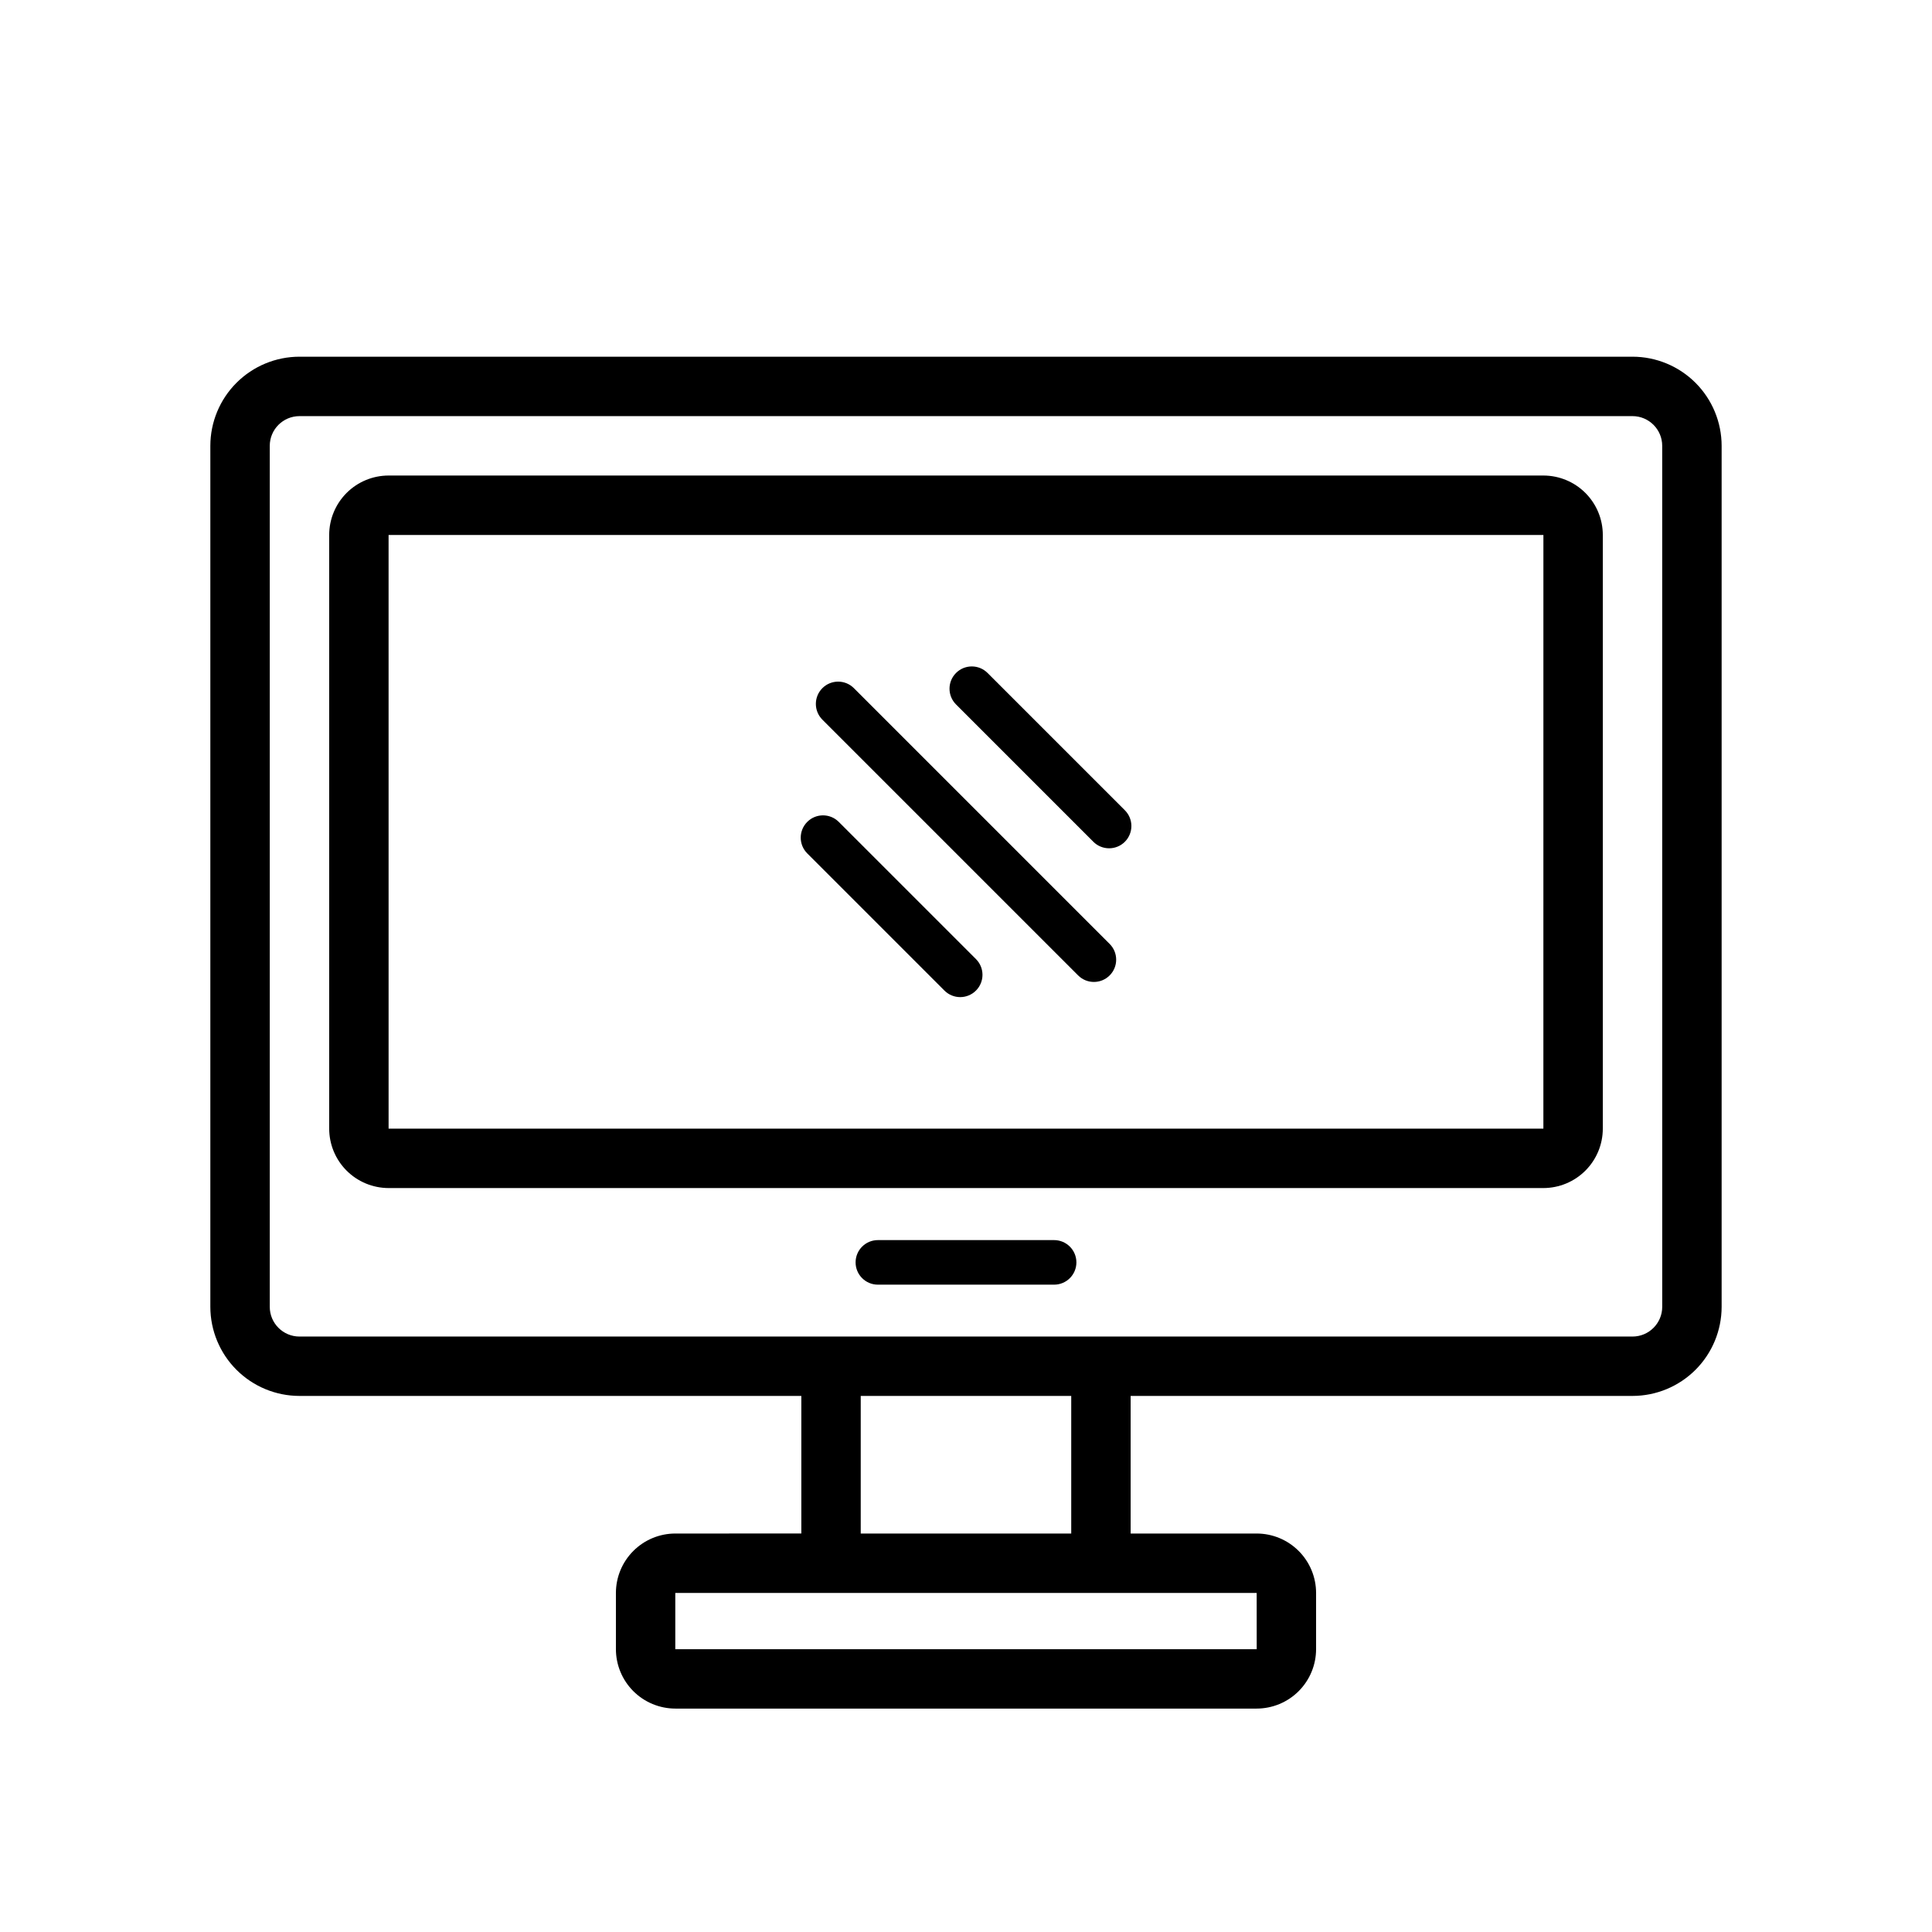
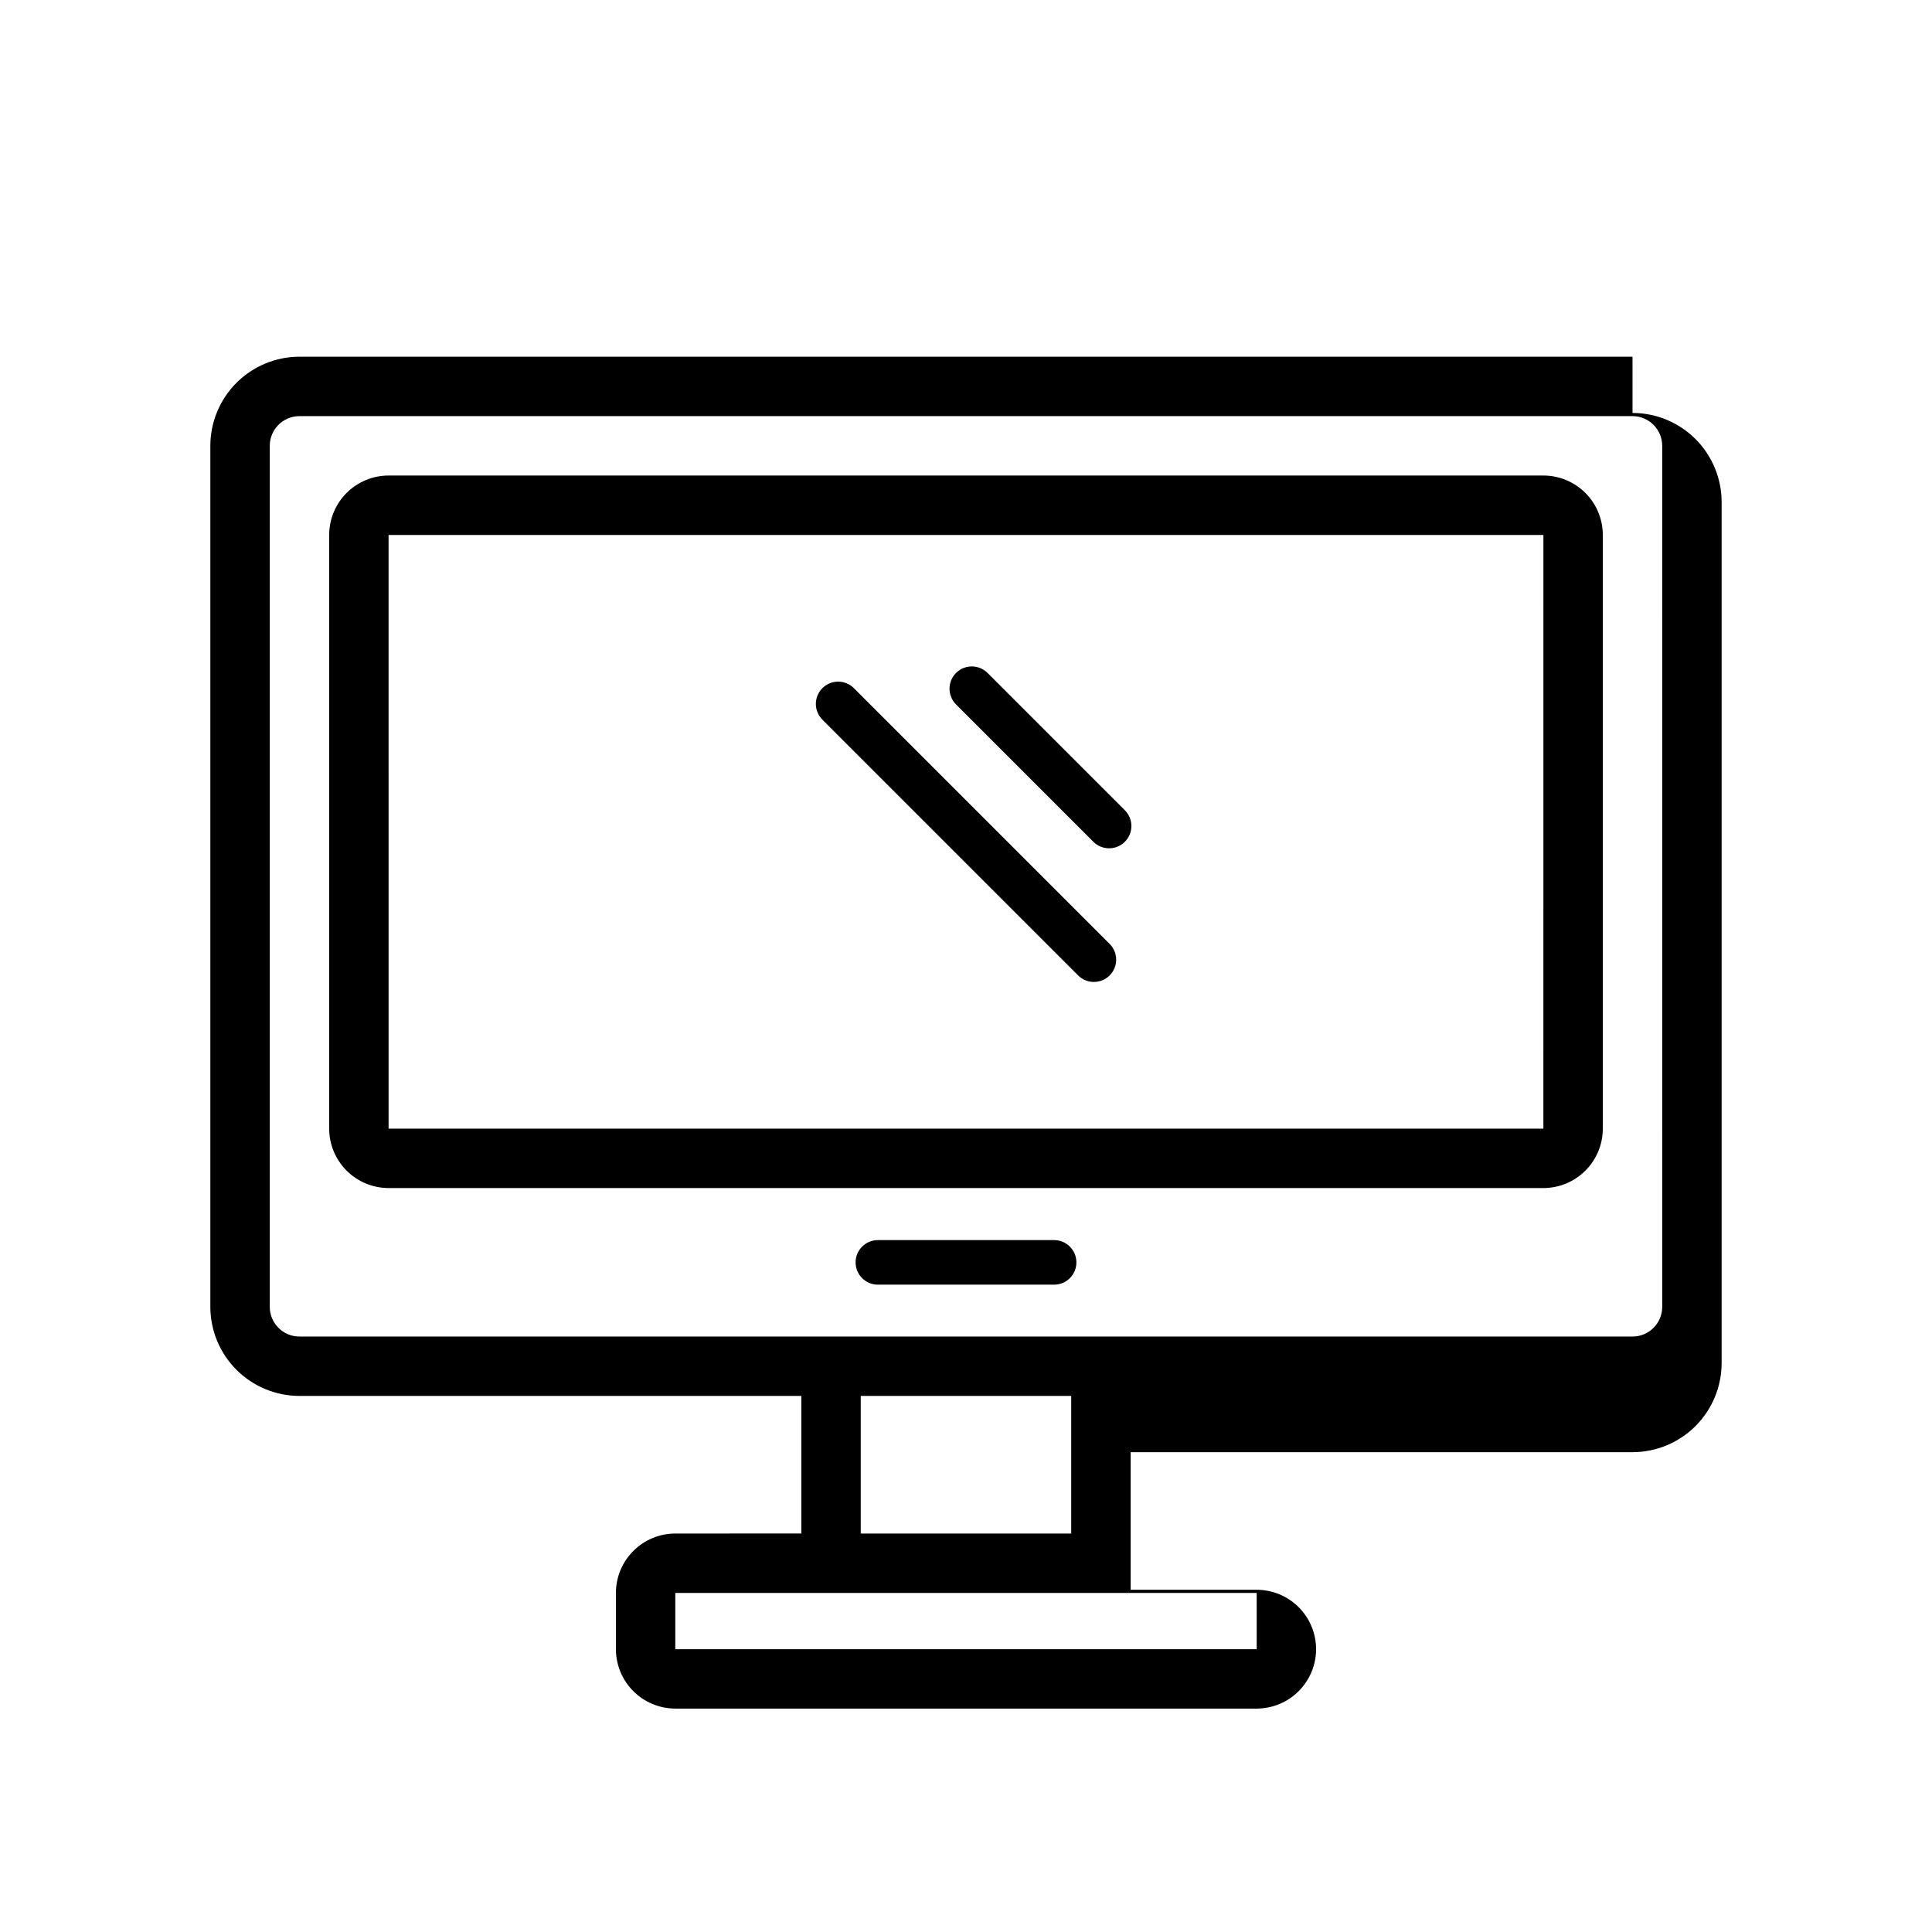
<svg xmlns="http://www.w3.org/2000/svg" fill="#000000" width="800px" height="800px" version="1.1" viewBox="144 144 512 512">
  <g>
-     <path d="m576.63 238.53h-353.27c-6.262 0.004-12.266 2.496-16.691 6.922-4.43 4.43-6.918 10.43-6.926 16.691v228.18c0.008 6.262 2.496 12.262 6.926 16.691 4.426 4.426 10.43 6.918 16.691 6.922h133v36.461l-33.395 0.004c-4.172 0.004-8.176 1.664-11.125 4.617-2.953 2.949-4.613 6.953-4.617 11.125v14.906c0.004 4.176 1.664 8.176 4.617 11.129 2.949 2.949 6.953 4.609 11.125 4.617h154.07c4.176-0.008 8.176-1.668 11.125-4.617 2.953-2.953 4.613-6.953 4.617-11.129v-14.906c-0.004-4.172-1.664-8.176-4.617-11.125-2.949-2.953-6.949-4.613-11.125-4.617h-33.402v-36.465h133c6.262-0.004 12.266-2.496 16.695-6.922 4.426-4.43 6.914-10.43 6.922-16.691v-228.18c-0.008-6.262-2.496-12.262-6.922-16.691-4.43-4.426-10.434-6.918-16.695-6.922zm-99.598 327.62 0.008 14.906h-154.08v-14.906zm-49.145-15.742h-55.785v-36.465h55.785zm156.62-60.078c-0.004 4.344-3.527 7.867-7.875 7.871h-353.27c-4.348-0.004-7.867-3.527-7.871-7.871v-228.18c0.004-4.344 3.523-7.863 7.871-7.871h353.27c4.344 0.004 7.867 3.527 7.871 7.871z" />
+     <path d="m576.63 238.53h-353.27c-6.262 0.004-12.266 2.496-16.691 6.922-4.43 4.43-6.918 10.43-6.926 16.691v228.18c0.008 6.262 2.496 12.262 6.926 16.691 4.426 4.426 10.43 6.918 16.691 6.922h133v36.461l-33.395 0.004c-4.172 0.004-8.176 1.664-11.125 4.617-2.953 2.949-4.613 6.953-4.617 11.125v14.906c0.004 4.176 1.664 8.176 4.617 11.129 2.949 2.949 6.953 4.609 11.125 4.617h154.07c4.176-0.008 8.176-1.668 11.125-4.617 2.953-2.953 4.613-6.953 4.617-11.129c-0.004-4.172-1.664-8.176-4.617-11.125-2.949-2.953-6.949-4.613-11.125-4.617h-33.402v-36.465h133c6.262-0.004 12.266-2.496 16.695-6.922 4.426-4.43 6.914-10.43 6.922-16.691v-228.18c-0.008-6.262-2.496-12.262-6.922-16.691-4.43-4.426-10.434-6.918-16.695-6.922zm-99.598 327.62 0.008 14.906h-154.08v-14.906zm-49.145-15.742h-55.785v-36.465h55.785zm156.62-60.078c-0.004 4.344-3.527 7.867-7.875 7.871h-353.27c-4.348-0.004-7.867-3.527-7.871-7.871v-228.18c0.004-4.344 3.523-7.863 7.871-7.871h353.27c4.344 0.004 7.867 3.527 7.871 7.871z" />
    <path d="m553.02 270.02h-306.04c-4.172 0.004-8.176 1.664-11.125 4.613-2.953 2.953-4.613 6.953-4.617 11.129v157.34c0.004 4.176 1.664 8.176 4.617 11.129 2.949 2.949 6.953 4.609 11.125 4.617h306.04c4.172-0.008 8.176-1.668 11.125-4.617 2.953-2.953 4.613-6.953 4.617-11.129v-157.34c-0.004-4.176-1.664-8.176-4.617-11.129-2.949-2.949-6.953-4.609-11.125-4.613zm-0.008 173.09h-306.03l-0.004-157.34h306.04zm0.008 0h0.008" />
    <path d="m423.35 472.64h-46.703c-3.262 0-5.906 2.644-5.906 5.906 0 3.258 2.644 5.902 5.906 5.902h46.703c3.262 0 5.906-2.644 5.906-5.902 0-3.262-2.644-5.906-5.906-5.906z" />
-     <path d="m366.26 361.79c-2.309-2.289-6.031-2.281-8.328 0.02-2.297 2.297-2.309 6.019-0.02 8.328l36.379 36.379-0.004-0.004c2.309 2.309 6.043 2.309 8.352 0 2.305-2.305 2.305-6.043 0-8.348z" />
    <path d="m370.28 326.36c-2.305-2.297-6.035-2.293-8.34 0.008-2.301 2.305-2.305 6.035-0.008 8.34l67.789 67.789c2.305 2.305 6.043 2.305 8.348 0 2.305-2.305 2.305-6.043 0-8.348z" />
    <path d="m405.71 322.34c-2.305-2.305-6.043-2.305-8.348 0-2.309 2.305-2.309 6.043 0 8.348l36.383 36.383h-0.004c1.105 1.109 2.609 1.734 4.176 1.734 1.57 0.004 3.074-0.617 4.184-1.727 1.105-1.109 1.73-2.613 1.727-4.18 0-1.57-0.625-3.07-1.738-4.18z" />
  </g>
</svg>